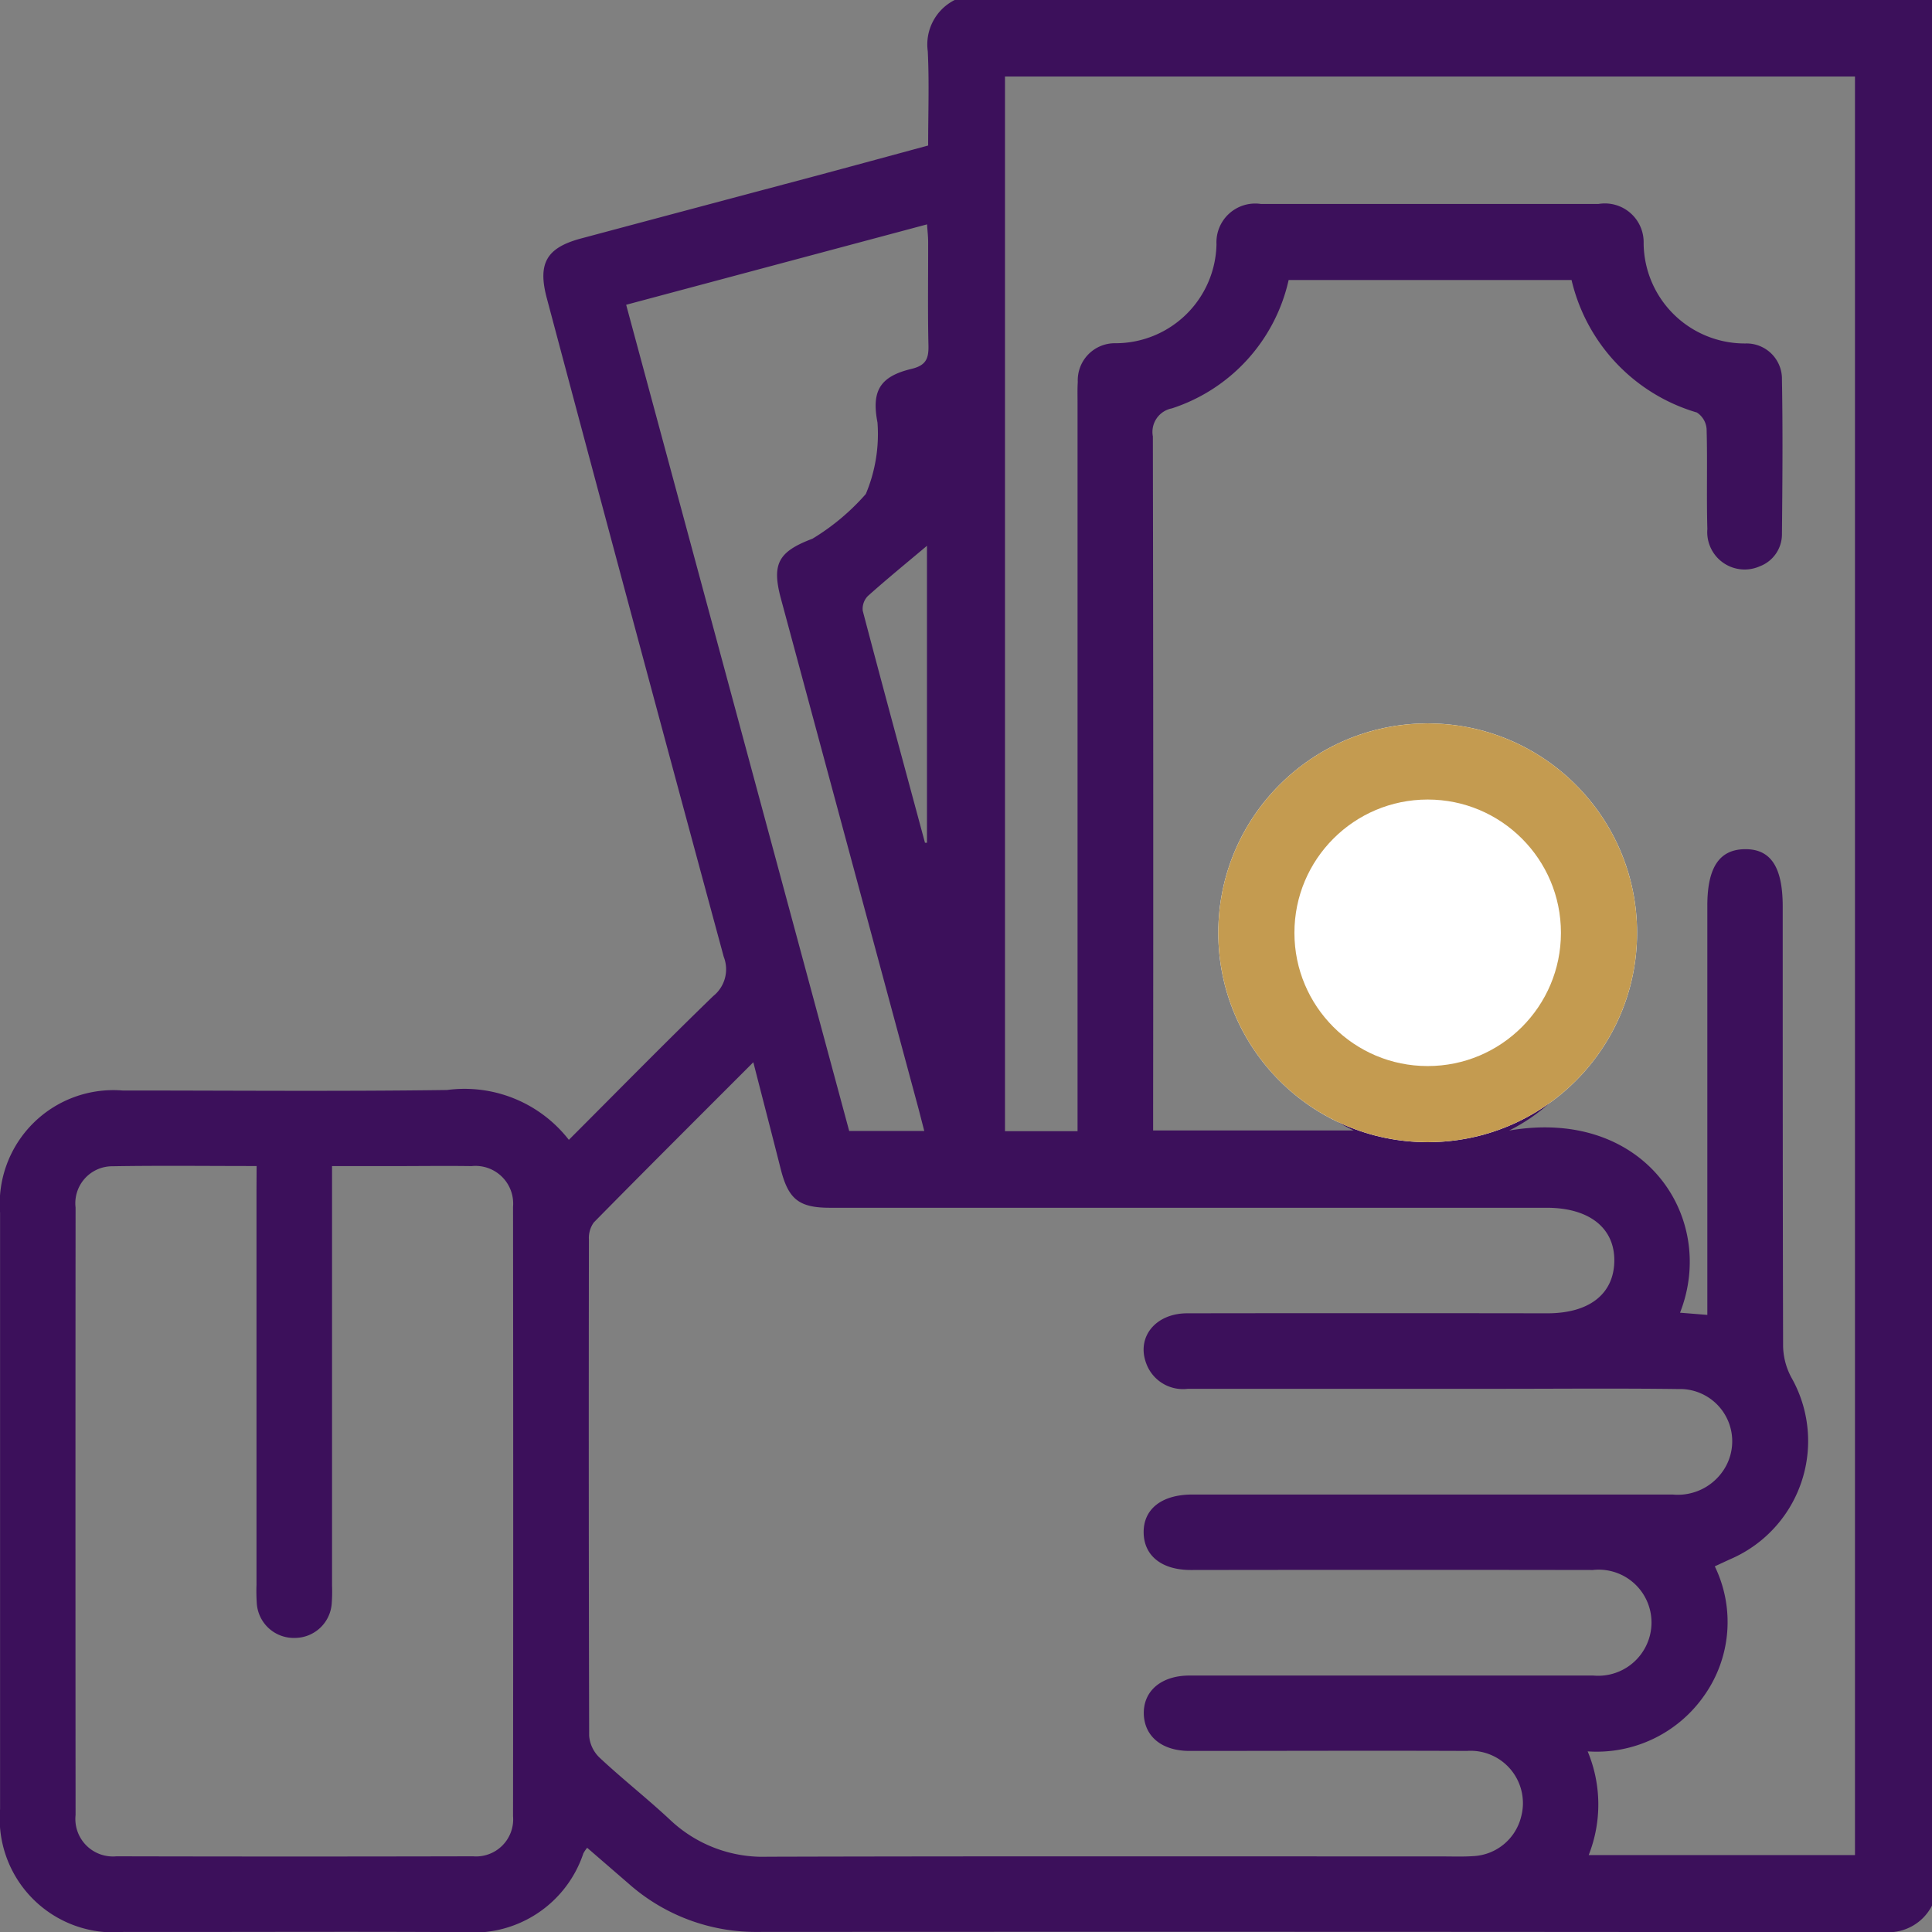
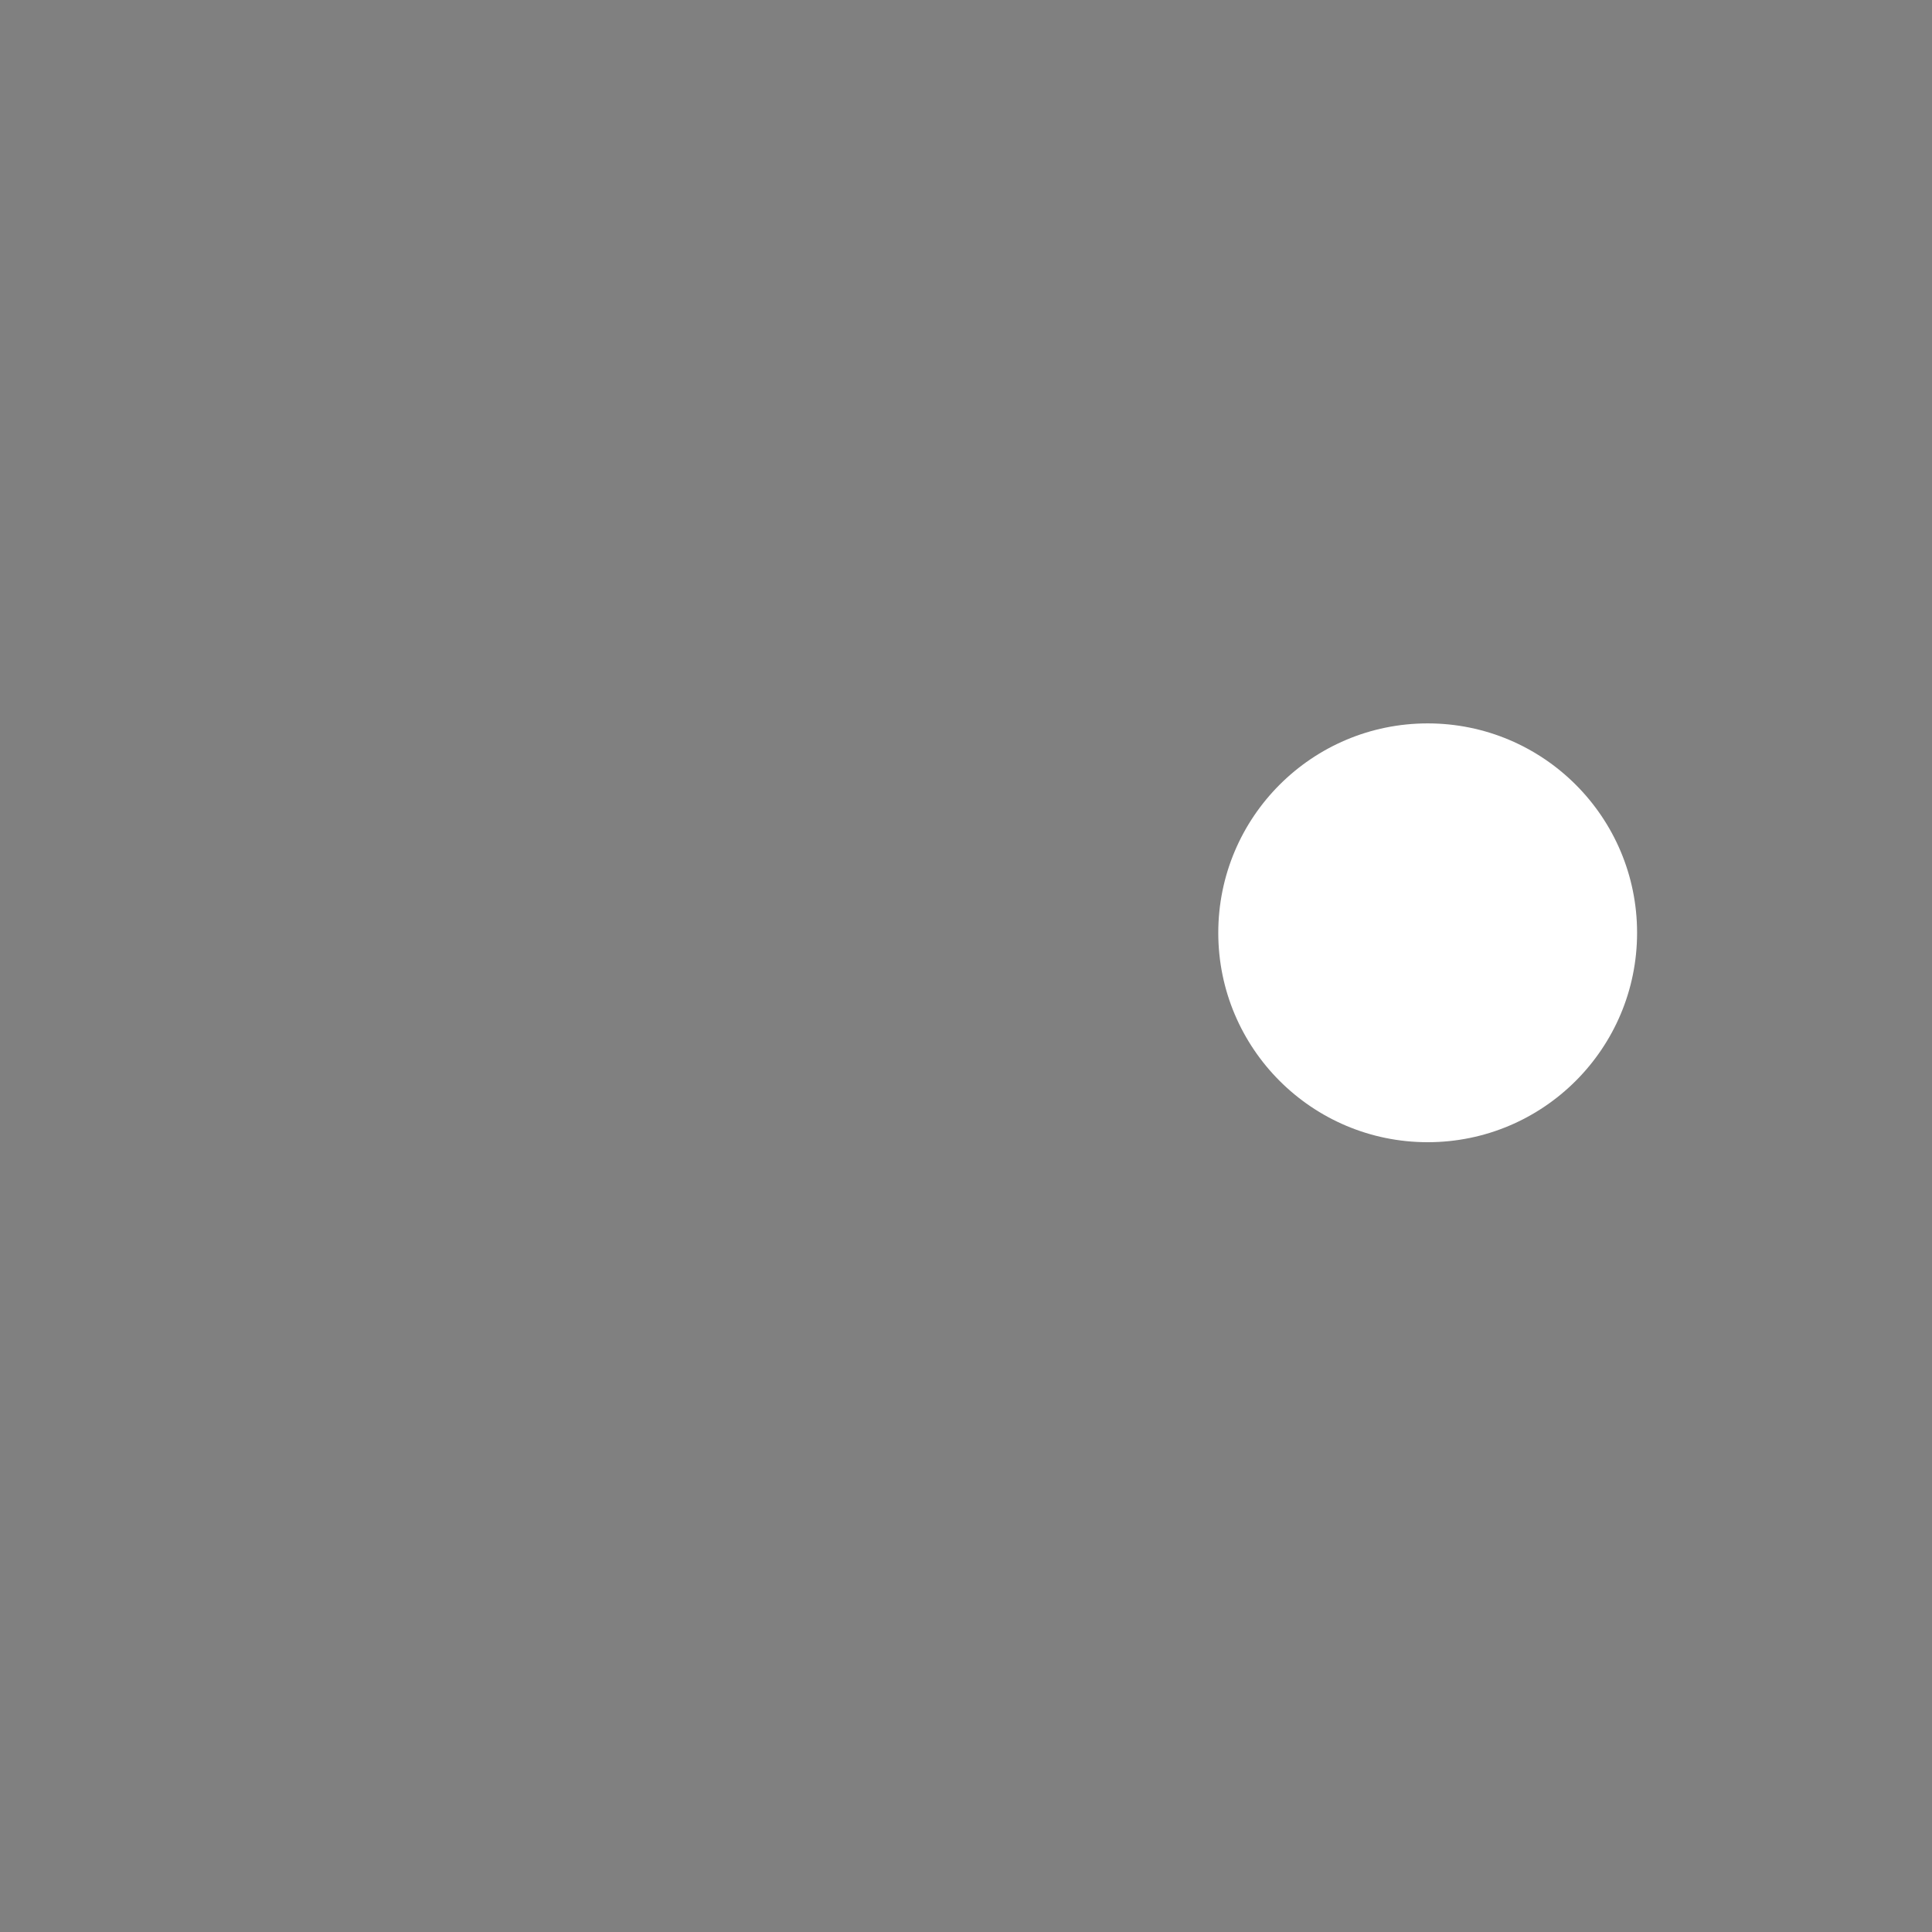
<svg xmlns="http://www.w3.org/2000/svg" width="50.744" height="50.752" viewBox="0 0 50.744 50.752">
  <rect x="0" y="0" width="50.744" height="50.752" fill="#808080" stroke="none" />
  <g id="Group_12730" data-name="Group 12730" transform="translate(69.256 333)">
-     <path id="Path_30567" data-name="Path 30567" d="M-44.181-333h25.669v50.05a1.285,1.285,0,0,1-1.2.7q-14.816-.017-29.633-.008a5.036,5.036,0,0,1-3.4-1.268l-1.089-.942a.919.919,0,0,0-.1.147,3.042,3.042,0,0,1-3.151,2.069c-2.973-.019-5.946,0-8.919-.006a2.991,2.991,0,0,1-3.25-3.229q0-7.829,0-15.659a2.985,2.985,0,0,1,3.216-3.212c2.841,0,5.682.026,8.523-.013a3.472,3.472,0,0,1,3.2,1.309c1.289-1.289,2.525-2.55,3.794-3.778a.9.9,0,0,0,.274-1.03q-2.342-8.642-4.646-17.294c-.246-.92-.01-1.329.9-1.573q3.034-.811,6.07-1.618c1.013-.271,2.025-.547,3.045-.823,0-.86.03-1.67-.01-2.476A1.307,1.307,0,0,1-44.181-333Zm16.2,7.355H-35.41a4.6,4.6,0,0,1-3.066,3.371.63.63,0,0,0-.5.736q.016,8.844.007,17.688v.541h5.266a4.782,4.782,0,0,1-1.795-7.139,4.736,4.736,0,0,1,6.918-.751,4.555,4.555,0,0,1,1.624,3.484,4.817,4.817,0,0,1-2.663,4.409c3.565-.614,5.468,2.292,4.489,4.784l.717.058v-.639q0-5.054,0-10.108c0-1,.313-1.475.98-1.485.685-.011,1,.466,1,1.506,0,3.848,0,7.7.01,11.544a1.811,1.811,0,0,0,.22.831,3.378,3.378,0,0,1-1.58,4.755c-.143.064-.284.131-.434.2a3.345,3.345,0,0,1-.276,3.391A3.442,3.442,0,0,1-27.556-287a3.619,3.619,0,0,1,.027,2.724h6.994V-330.99H-42.86v27.7h1.906v-.653q0-9.241,0-18.481c0-.182-.006-.364.006-.545a.974.974,0,0,1,.991-1.016,2.652,2.652,0,0,0,2.652-2.6,1.018,1.018,0,0,1,1.166-1.058c1.57,0,3.14,0,5.025,0l3.844,0a1.018,1.018,0,0,1,1.184,1.037,2.657,2.657,0,0,0,2.682,2.627.93.93,0,0,1,.951.944c.024,1.354.013,2.708,0,4.062a.9.9,0,0,1-.583.847.982.982,0,0,1-1.376-.98c-.025-.875.005-1.751-.02-2.625a.561.561,0,0,0-.257-.435A4.757,4.757,0,0,1-27.979-325.645ZM-49.47-305.1c-1.445,1.447-2.825,2.82-4.19,4.208a.694.694,0,0,0-.128.448q-.01,6.516.006,13.032a.889.889,0,0,0,.271.574c.6.562,1.255,1.075,1.857,1.638a3.546,3.546,0,0,0,2.564.967c5.9-.016,11.793-.008,17.69-.008.281,0,.562.011.842-.008a1.363,1.363,0,0,0,1.252-1.025,1.375,1.375,0,0,0-1.424-1.738c-2.428-.01-4.856,0-7.284,0-.722,0-1.182-.378-1.2-.968-.016-.607.459-1.011,1.2-1.012,1.437,0,2.874,0,4.311,0q3.146,0,6.293,0a1.4,1.4,0,0,0,1.46-.955,1.388,1.388,0,0,0-1.473-1.817q-5.277-.008-10.555,0c-.762,0-1.229-.371-1.24-.976-.011-.621.468-1,1.26-1.006q2.007,0,4.014,0c2.874,0,5.748,0,8.622,0a1.439,1.439,0,0,0,1.4-.75,1.373,1.373,0,0,0-1.253-2.021c-1.585-.021-3.171-.006-4.757-.006q-4.063,0-8.126,0a1.027,1.027,0,0,1-1.094-.672c-.256-.689.247-1.309,1.075-1.311q4.732-.007,9.464,0c1.1,0,1.745-.508,1.757-1.372s-.652-1.4-1.776-1.4H-47.455c-.811,0-1.09-.219-1.291-1C-48.979-303.2-49.214-304.1-49.47-305.1Zm-13.046,2.726c-1.309,0-2.546-.015-3.783.006a.971.971,0,0,0-.972,1.084q-.006,7.976,0,15.953a.986.986,0,0,0,1.073,1.087q4.682.011,9.364,0a.975.975,0,0,0,1.053-1.057q.009-8,0-16a.99.99,0,0,0-1.09-1.071c-.694-.01-1.387,0-2.081,0h-1.583v.615q0,5.2,0,10.4a4.25,4.25,0,0,1-.01.495.973.973,0,0,1-.966.882.973.973,0,0,1-1-.9,4.817,4.817,0,0,1-.008-.5q0-5.2,0-10.4Zm9.706-22.621,5.858,21.7h1.972c-.054-.21-.1-.385-.144-.558q-1.81-6.71-3.62-13.419c-.247-.917-.074-1.238.828-1.579a5.973,5.973,0,0,0,1.4-1.173,4.049,4.049,0,0,0,.307-1.88c-.159-.823.059-1.207.893-1.407.375-.09.454-.263.446-.611-.021-.908-.006-1.817-.008-2.725,0-.139-.017-.279-.029-.46Zm21.132,20.13a2.789,2.789,0,0,0,2.748-2.793c-.018-1.5-2.756-2.736-2.756-2.736s-2.774,1.252-2.772,2.768A2.789,2.789,0,0,0-31.678-304.864Zm-13.285-6h.054v-7.8c-.51.429-1.039.861-1.549,1.316a.48.48,0,0,0-.138.391C-46.062-314.925-45.51-312.9-44.962-310.867Z" fill="#3c105b" />
    <g id="Ellipse_461" data-name="Ellipse 461" transform="translate(-37.258 -314)" fill="#fff" stroke="#c49b50" stroke-width="2">
      <circle cx="5.5" cy="5.5" r="5.5" stroke="none" />
-       <circle cx="5.5" cy="5.5" r="4.5" fill="none" />
    </g>
  </g>
</svg>